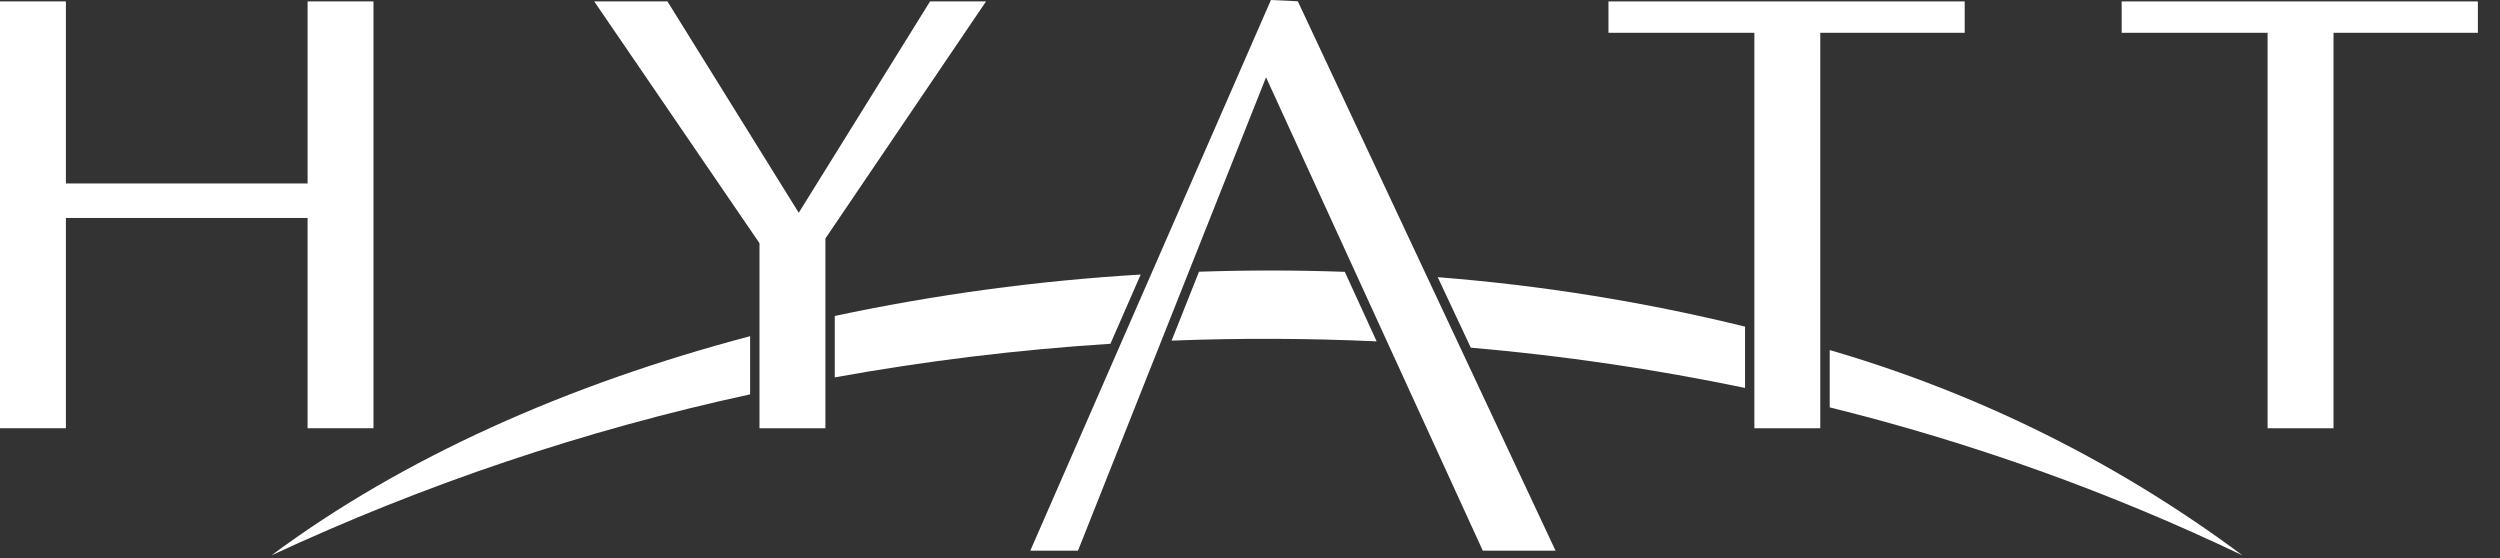
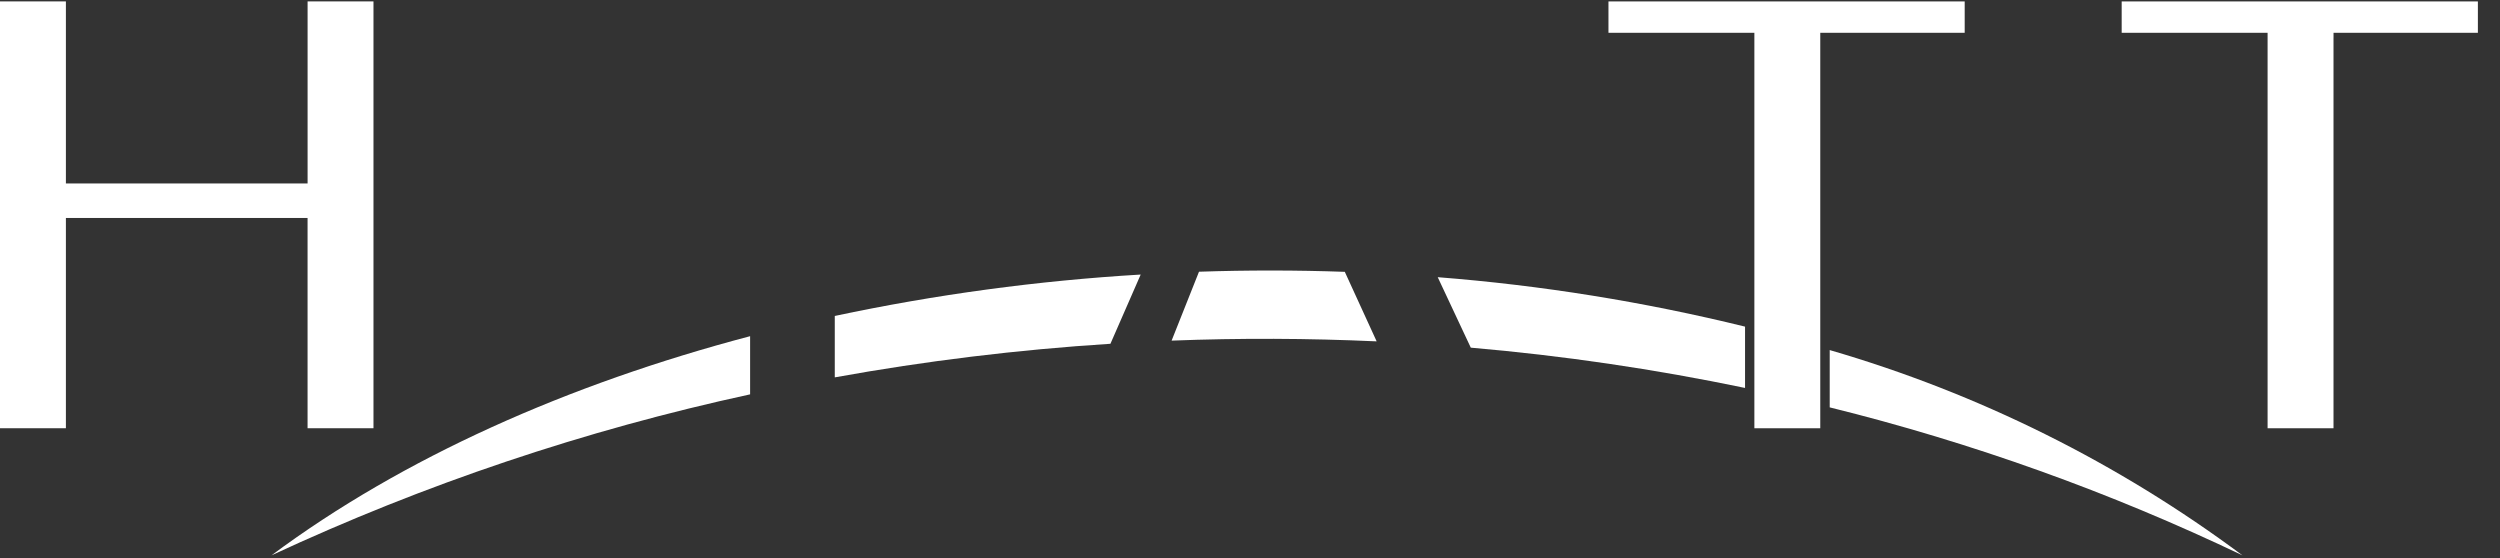
<svg xmlns="http://www.w3.org/2000/svg" width="112" height="25" viewBox="0 0 112 25" fill="none">
  <rect x="0" y="0" width="112" height="25" fill="#333333" stroke="none" />
  <path fill-rule="evenodd" clip-rule="evenodd" d="M33.605 15.061C25.457 17.209 18.04 20.509 12.162 24.88C19.021 21.689 26.212 19.27 33.605 17.667V15.063V15.061Z" fill="white" />
  <path fill-rule="evenodd" clip-rule="evenodd" d="M60.247 12.178C58.071 12.101 55.893 12.1 53.715 12.173L52.488 15.26C55.542 15.142 58.604 15.153 61.674 15.293L60.248 12.18L60.247 12.178Z" fill="white" />
  <path fill-rule="evenodd" clip-rule="evenodd" d="M51.102 12.3C46.494 12.574 41.913 13.194 37.398 14.155V16.906C41.482 16.167 45.605 15.665 49.747 15.401L51.103 12.3L51.102 12.3Z" fill="white" />
  <path fill-rule="evenodd" clip-rule="evenodd" d="M100.462 24.88C94.897 20.734 88.634 17.62 81.971 15.683V18.25C88.344 19.827 94.539 22.048 100.462 24.88Z" fill="white" />
  <path fill-rule="evenodd" clip-rule="evenodd" d="M78.178 14.633C73.657 13.522 69.052 12.781 64.41 12.418L65.891 15.575C70.019 15.932 74.122 16.535 78.178 17.38V14.631V14.633Z" fill="white" />
-   <path fill-rule="evenodd" clip-rule="evenodd" d="M26.622 0.064H29.902L35.605 9.244L35.784 9.532L35.963 9.244L41.666 0.064H44.174L37.014 10.631L36.978 10.685V19.186H34.025V10.895L33.988 10.841L26.621 0.063L26.622 0.064Z" fill="white" />
  <path fill-rule="evenodd" clip-rule="evenodd" d="M13.567 9.765H2.952V19.185H0V0.063H2.952V8.219H13.78V0.063H16.732V19.185H13.779V9.765H13.567Z" fill="white" />
-   <path fill-rule="evenodd" clip-rule="evenodd" d="M56.924 3.912L56.719 3.464L56.536 3.922L48.294 24.669H46.158L56.938 -3.05176e-05L58.142 0.057L69.688 24.669H66.429L56.924 3.912Z" fill="white" />
  <path fill-rule="evenodd" clip-rule="evenodd" d="M81.548 1.68V19.186H78.596V1.469H72.059V0.064H88.018V1.469H81.548V1.68Z" fill="white" />
  <path fill-rule="evenodd" clip-rule="evenodd" d="M104.541 1.68V19.186H101.588V1.469H95.051V0.064H111.009V1.469H104.542V1.68H104.541Z" fill="white" />
</svg>